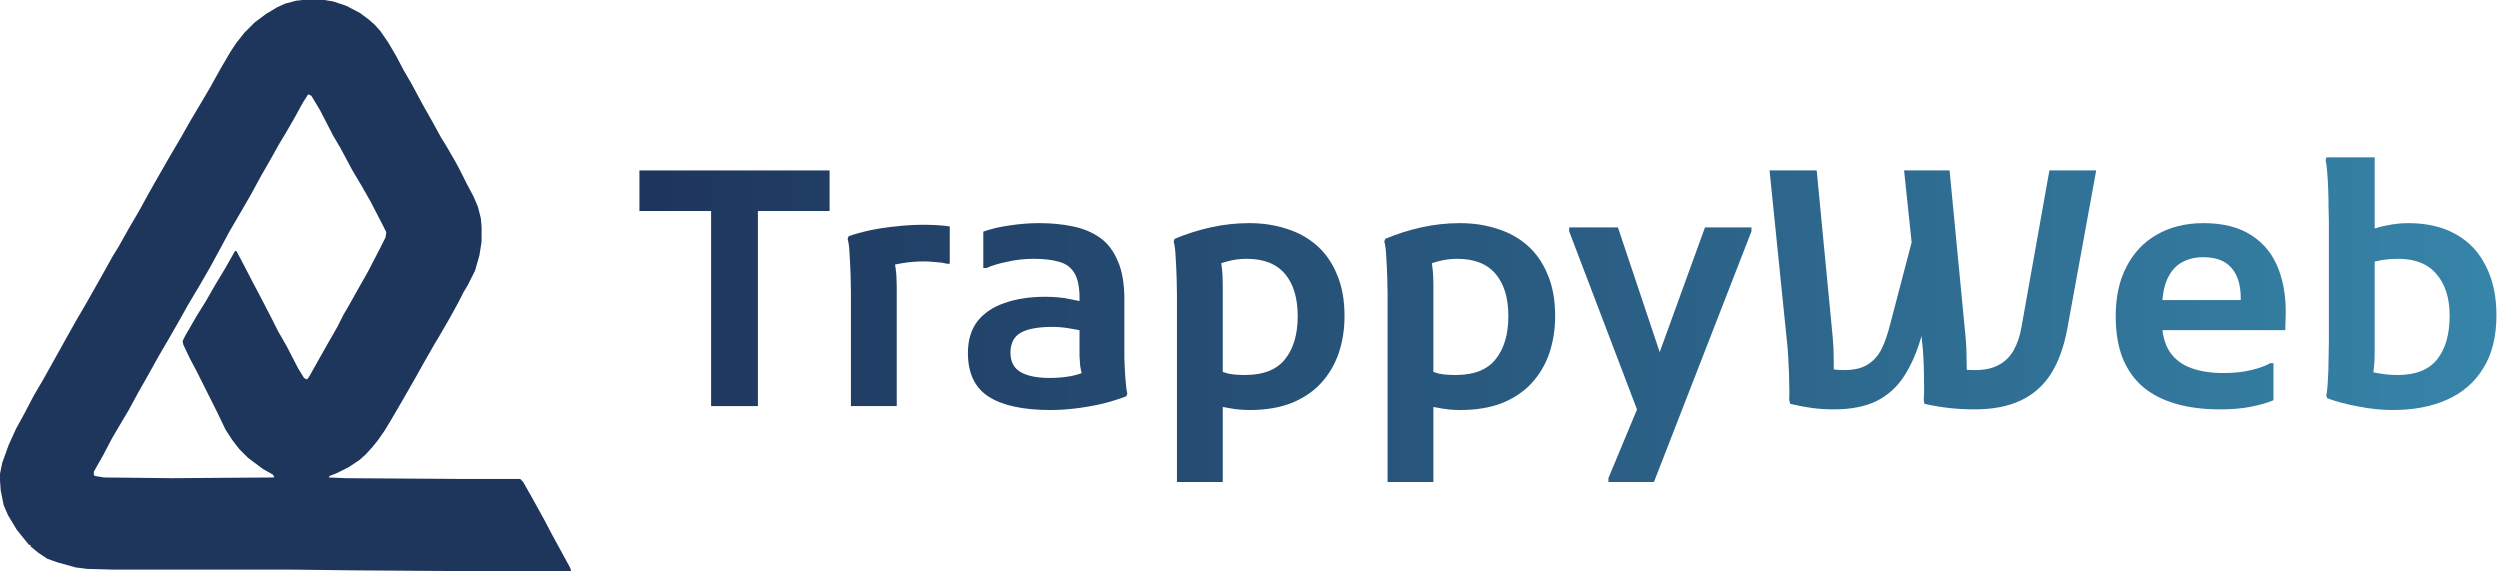
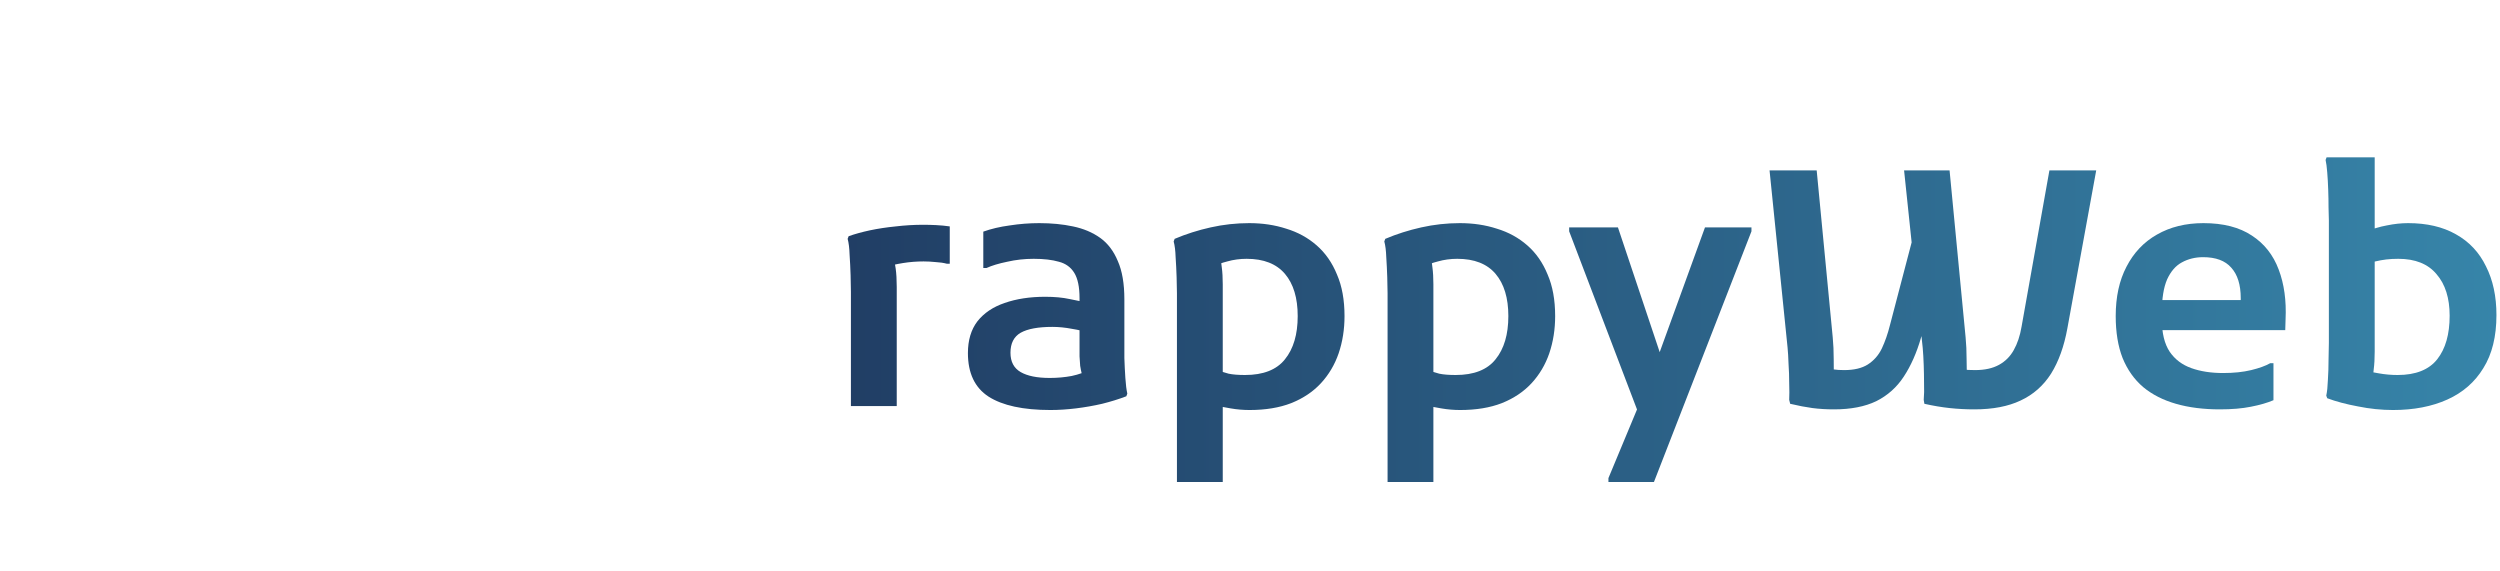
<svg xmlns="http://www.w3.org/2000/svg" width="197" height="45" viewBox="0 0 197 45" fill="none">
  <path d="M188.57 32.309C187.659 32.309 186.739 32.215 185.81 32.026C184.882 31.854 184.074 31.639 183.386 31.381L183.309 31.175C183.377 30.865 183.42 30.453 183.438 29.937C183.472 29.421 183.489 28.896 183.489 28.363C183.506 27.813 183.515 27.366 183.515 27.022V17.377C183.515 17.119 183.506 16.775 183.489 16.345C183.489 15.898 183.481 15.434 183.463 14.952C183.446 14.454 183.42 13.998 183.386 13.585C183.352 13.155 183.309 12.829 183.257 12.605L183.334 12.399H187.126V27.719C187.126 28.252 187.1 28.716 187.048 29.111C187.014 29.49 186.98 29.816 186.945 30.091L186.326 29.215C186.619 29.266 186.997 29.335 187.461 29.421C187.942 29.507 188.432 29.55 188.931 29.55C190.358 29.55 191.398 29.137 192.052 28.312C192.705 27.487 193.032 26.343 193.032 24.882C193.032 23.489 192.688 22.397 192 21.606C191.33 20.798 190.324 20.394 188.983 20.394C188.639 20.394 188.321 20.411 188.028 20.446C187.753 20.48 187.47 20.532 187.177 20.6C186.902 20.669 186.61 20.764 186.3 20.884V18.305C186.919 18.047 187.513 17.866 188.08 17.763C188.665 17.643 189.223 17.583 189.756 17.583C191.235 17.583 192.49 17.875 193.522 18.46C194.571 19.044 195.362 19.887 195.895 20.987C196.445 22.07 196.72 23.351 196.72 24.83C196.72 26.515 196.376 27.908 195.688 29.008C195.018 30.109 194.072 30.934 192.851 31.484C191.631 32.034 190.203 32.309 188.57 32.309Z" fill="url(#paint0_linear_458_2835)" />
  <path d="M174.919 32.258C173.63 32.258 172.478 32.112 171.463 31.819C170.449 31.527 169.589 31.089 168.884 30.504C168.179 29.902 167.638 29.137 167.259 28.209C166.898 27.28 166.718 26.18 166.718 24.907C166.718 23.394 167.001 22.096 167.569 21.013C168.136 19.913 168.936 19.07 169.967 18.485C171.016 17.884 172.237 17.583 173.63 17.583C175.194 17.583 176.467 17.91 177.447 18.563C178.427 19.199 179.132 20.093 179.562 21.245C179.992 22.38 180.172 23.687 180.103 25.165L180.078 26.016H169.039V23.644H176.57V23.489C176.57 22.44 176.321 21.641 175.822 21.09C175.341 20.54 174.601 20.265 173.604 20.265C172.985 20.265 172.426 20.403 171.928 20.678C171.446 20.936 171.059 21.383 170.767 22.019C170.492 22.655 170.354 23.523 170.354 24.624V25.165C170.354 26.249 170.561 27.1 170.973 27.719C171.386 28.32 171.953 28.75 172.676 29.008C173.398 29.266 174.232 29.395 175.177 29.395C176.02 29.395 176.759 29.318 177.395 29.163C178.031 29.008 178.53 28.828 178.891 28.621H179.149V31.536C178.668 31.742 178.074 31.914 177.369 32.051C176.682 32.189 175.865 32.258 174.919 32.258Z" fill="url(#paint1_linear_458_2835)" />
  <path d="M155.587 32.258C154.916 32.258 154.263 32.224 153.626 32.155C152.99 32.086 152.328 31.974 151.641 31.819L151.589 31.51C151.623 31.114 151.632 30.685 151.615 30.22C151.615 29.739 151.606 29.258 151.589 28.776C151.572 28.277 151.546 27.83 151.512 27.435L150.042 13.43H153.626L154.89 26.584C154.942 27.117 154.968 27.693 154.968 28.312C154.985 28.914 154.985 29.438 154.968 29.885L153.807 28.931C154.117 29 154.4 29.06 154.658 29.111C154.916 29.146 155.243 29.163 155.638 29.163C156.395 29.163 157.022 29.025 157.521 28.75C158.02 28.475 158.406 28.088 158.682 27.59C158.974 27.074 159.18 26.455 159.301 25.733L161.493 13.43H165.181L162.911 25.862C162.653 27.289 162.223 28.484 161.622 29.447C161.02 30.392 160.22 31.097 159.223 31.561C158.243 32.026 157.031 32.258 155.587 32.258ZM144.522 32.258C143.92 32.258 143.353 32.224 142.82 32.155C142.304 32.086 141.72 31.974 141.066 31.819L140.989 31.51C141.006 31.149 141.006 30.71 140.989 30.195C140.989 29.679 140.972 29.172 140.937 28.673C140.92 28.157 140.894 27.727 140.86 27.383L139.441 13.43H143.155L144.419 26.584C144.471 27.117 144.496 27.693 144.496 28.312C144.496 28.914 144.505 29.438 144.522 29.885L143.774 28.957C144.032 29.008 144.273 29.06 144.496 29.111C144.72 29.146 144.995 29.163 145.322 29.163C146.096 29.163 146.714 29.017 147.179 28.724C147.66 28.415 148.03 27.994 148.288 27.461C148.546 26.91 148.761 26.292 148.933 25.604L151.176 17.041L151.95 24.624L151.383 26.584C151.039 27.787 150.583 28.819 150.016 29.679C149.466 30.521 148.743 31.166 147.849 31.613C146.955 32.043 145.846 32.258 144.522 32.258Z" fill="url(#paint2_linear_458_2835)" />
  <path d="M126.745 37.983V37.674L130.149 29.498L134.353 17.918H138.015V18.228L130.33 37.983H126.745ZM129.298 33.057L123.65 18.228V17.918H127.493L131.258 29.163L129.298 33.057Z" fill="url(#paint3_linear_458_2835)" />
  <path d="M109.341 37.983V23.102C109.341 22.775 109.332 22.354 109.315 21.838C109.298 21.305 109.272 20.781 109.238 20.265C109.22 19.749 109.169 19.337 109.083 19.027L109.16 18.821C110.054 18.442 111 18.142 111.997 17.918C112.994 17.695 114.009 17.583 115.04 17.583C116.089 17.583 117.061 17.729 117.955 18.021C118.866 18.296 119.666 18.735 120.353 19.337C121.041 19.938 121.574 20.703 121.952 21.632C122.348 22.543 122.546 23.635 122.546 24.907C122.546 25.956 122.391 26.936 122.081 27.848C121.772 28.742 121.308 29.524 120.689 30.195C120.07 30.865 119.287 31.39 118.342 31.768C117.413 32.129 116.321 32.309 115.066 32.309C114.568 32.309 114.069 32.267 113.57 32.181C113.072 32.094 112.694 32.026 112.436 31.974L112.642 29.189C112.831 29.275 113.089 29.361 113.416 29.447C113.742 29.515 114.172 29.55 114.705 29.55C116.15 29.55 117.198 29.137 117.852 28.312C118.522 27.486 118.858 26.352 118.858 24.907C118.858 23.48 118.522 22.371 117.852 21.58C117.181 20.79 116.175 20.394 114.834 20.394C114.301 20.394 113.794 20.463 113.312 20.6C112.831 20.721 112.487 20.858 112.281 21.013L112.616 20.084C112.754 20.342 112.84 20.669 112.874 21.065C112.926 21.443 112.951 21.89 112.951 22.406V37.983H109.341Z" fill="url(#paint4_linear_458_2835)" />
  <path d="M92.743 37.983V23.102C92.743 22.775 92.734 22.354 92.717 21.838C92.7 21.305 92.674 20.781 92.639 20.265C92.622 19.749 92.571 19.337 92.485 19.027L92.562 18.821C93.456 18.442 94.402 18.142 95.399 17.918C96.396 17.695 97.411 17.583 98.442 17.583C99.491 17.583 100.463 17.729 101.357 18.021C102.268 18.296 103.068 18.735 103.755 19.337C104.443 19.938 104.976 20.703 105.354 21.632C105.75 22.543 105.948 23.635 105.948 24.907C105.948 25.956 105.793 26.936 105.483 27.848C105.174 28.742 104.71 29.524 104.091 30.195C103.472 30.865 102.689 31.39 101.744 31.768C100.815 32.129 99.723 32.309 98.468 32.309C97.969 32.309 97.471 32.267 96.972 32.181C96.474 32.094 96.095 32.026 95.838 31.974L96.044 29.189C96.233 29.275 96.491 29.361 96.817 29.447C97.144 29.515 97.574 29.55 98.107 29.55C99.551 29.55 100.6 29.137 101.254 28.312C101.924 27.486 102.259 26.352 102.259 24.907C102.259 23.48 101.924 22.371 101.254 21.58C100.583 20.79 99.577 20.394 98.236 20.394C97.703 20.394 97.196 20.463 96.714 20.6C96.233 20.721 95.889 20.858 95.683 21.013L96.018 20.084C96.156 20.342 96.242 20.669 96.276 21.065C96.328 21.443 96.353 21.89 96.353 22.406V37.983H92.743Z" fill="url(#paint5_linear_458_2835)" />
  <path d="M82.772 32.309C80.622 32.309 78.998 31.957 77.897 31.252C76.814 30.547 76.272 29.404 76.272 27.822C76.272 26.807 76.522 25.973 77.02 25.32C77.536 24.667 78.249 24.185 79.161 23.876C80.089 23.549 81.155 23.386 82.359 23.386C83.098 23.386 83.743 23.446 84.293 23.566C84.843 23.669 85.342 23.781 85.789 23.902V26.223C85.445 26.102 85.007 25.999 84.474 25.913C83.941 25.81 83.425 25.759 82.926 25.759C81.809 25.759 80.975 25.913 80.425 26.223C79.892 26.532 79.625 27.057 79.625 27.796C79.625 28.501 79.892 29.008 80.425 29.318C80.958 29.627 81.723 29.782 82.72 29.782C83.322 29.782 83.898 29.73 84.448 29.627C85.015 29.507 85.514 29.326 85.944 29.086L85.428 30.091C85.359 29.885 85.299 29.679 85.248 29.472C85.196 29.266 85.153 29.051 85.118 28.828C85.101 28.604 85.084 28.355 85.067 28.08C85.067 27.787 85.067 27.435 85.067 27.022V23.489C85.067 22.612 84.929 21.95 84.654 21.503C84.379 21.056 83.975 20.764 83.442 20.626C82.909 20.471 82.247 20.394 81.456 20.394C80.734 20.394 80.038 20.471 79.367 20.626C78.697 20.764 78.155 20.927 77.742 21.116H77.484V18.253C78.103 18.03 78.8 17.866 79.573 17.763C80.347 17.643 81.121 17.583 81.895 17.583C82.858 17.583 83.743 17.669 84.551 17.841C85.376 18.013 86.09 18.314 86.692 18.743C87.294 19.173 87.758 19.784 88.085 20.575C88.428 21.348 88.6 22.354 88.6 23.592V26.842C88.6 27.203 88.6 27.659 88.6 28.209C88.618 28.742 88.643 29.266 88.678 29.782C88.712 30.298 88.764 30.71 88.832 31.02L88.755 31.226C88.171 31.45 87.534 31.648 86.847 31.819C86.176 31.974 85.488 32.094 84.783 32.181C84.078 32.267 83.408 32.309 82.772 32.309Z" fill="url(#paint6_linear_458_2835)" />
  <path d="M67.052 32V22.999C67.052 22.655 67.044 22.217 67.027 21.684C67.009 21.133 66.984 20.6 66.949 20.085C66.932 19.552 66.88 19.13 66.794 18.821L66.872 18.614C67.353 18.442 67.912 18.288 68.548 18.15C69.202 18.013 69.881 17.91 70.586 17.841C71.308 17.755 72.03 17.712 72.752 17.712C73.062 17.712 73.397 17.72 73.758 17.738C74.119 17.755 74.48 17.789 74.841 17.841V20.781H74.609C74.351 20.712 74.059 20.669 73.732 20.652C73.406 20.618 73.087 20.6 72.778 20.6C72.228 20.6 71.686 20.643 71.153 20.729C70.62 20.815 70.165 20.919 69.786 21.039L70.328 20.213C70.551 20.678 70.663 21.477 70.663 22.612V32H67.052Z" fill="url(#paint7_linear_458_2835)" />
-   <path d="M50.387 13.43H65.372V16.628H59.723V32H56.035V16.628H50.387V13.43Z" fill="url(#paint8_linear_458_2835)" />
-   <path fill-rule="evenodd" clip-rule="evenodd" d="M25.567 0H23.847L23.331 0.057L22.471 0.286L21.841 0.572L20.981 1.086L20.064 1.773L19.261 2.573L18.631 3.374L18.172 4.06L17.369 5.432L16.51 6.976L15.936 7.948L15.019 9.492L14.274 10.807L13.299 12.465L12.382 14.066L11.637 15.381L10.949 16.639L10.146 18.011L9.344 19.441L8.885 20.184L8.025 21.728L7.28 23.043L6.764 23.958L5.962 25.33L5.159 26.76L3.439 29.848L2.637 31.22L1.949 32.535L1.261 33.793L0.688 35.051L0.172 36.48L0 37.338V37.853L0.057 38.653L0.287 39.797L0.631 40.597L1.318 41.741L1.777 42.313L2.293 42.941H2.408V43.056L3.038 43.571L3.726 44.028L4.529 44.314L5.962 44.714L6.879 44.828L9 44.886H23.102L27.688 44.943L36.057 45H45L44.943 44.771L44.197 43.399L43.51 42.141L42.879 40.94L41.962 39.282L41.217 37.967L40.987 37.738H36L27.287 37.681L25.911 37.624L25.968 37.51L26.541 37.281L27.459 36.823L28.319 36.252L28.834 35.794L29.35 35.222L29.809 34.651L30.325 33.907L30.841 33.05L31.643 31.677L32.79 29.676L33.363 28.647L34.28 27.046L34.624 26.474L35.484 24.987L36.172 23.729L36.516 23.043L36.86 22.471L37.433 21.328L37.777 20.127L37.949 19.041V17.897L37.892 17.211L37.662 16.296L37.319 15.496L36.745 14.409L36.172 13.266L35.828 12.637L35.197 11.55L34.739 10.807L34.051 9.549L33.306 8.234L32.446 6.633L31.815 5.546L31.242 4.46L30.611 3.374L29.981 2.459L29.522 1.944L29.064 1.544L28.376 1.029L27.287 0.457L26.255 0.114L25.567 0ZM24.535 7.548L24.306 7.433L24.248 7.49L23.847 8.119L23.159 9.377L22.529 10.464L22.013 11.322L21.21 12.751L20.522 13.952L19.777 15.324L18.917 16.811L18.115 18.183L17.312 19.67L16.567 21.042L15.707 22.529L14.79 24.072L13.987 25.502L13.299 26.703L12.497 28.075L11.637 29.619L10.892 30.934L10.146 32.306L9.401 33.564L8.828 34.536L8.14 35.851L7.395 37.166V37.452L7.51 37.51L8.197 37.624L13.586 37.681L21.554 37.624L21.611 37.567L21.497 37.395L20.694 36.938L19.548 36.08L18.86 35.394L18.287 34.651L17.771 33.85L17.14 32.535L15.535 29.333L14.962 28.247L14.446 27.16L14.389 26.874L14.618 26.417L15.478 24.93L16.223 23.729L16.911 22.529L17.771 21.099L18.516 19.784H18.631L19.089 20.642L19.949 22.3L20.522 23.386L21.439 25.159L21.898 26.074L22.586 27.274L23.503 29.047L23.962 29.79L24.191 29.905L24.363 29.676L25.166 28.247L25.911 26.931L26.599 25.731L27.057 24.816L27.459 24.13L28.261 22.7L29.006 21.385L29.924 19.613L30.382 18.698L30.439 18.297L30.096 17.611L29.178 15.839L28.491 14.638L27.745 13.38L26.828 11.665L26.255 10.693L25.223 8.691L24.535 7.548Z" fill="#1E355C" />
  <defs>
    <linearGradient id="paint0_linear_458_2835" x1="50" y1="22.5" x2="218" y2="22.5" gradientUnits="userSpaceOnUse">
      <stop stop-color="#1E355C" />
      <stop offset="1" stop-color="#3A90B4" />
    </linearGradient>
    <linearGradient id="paint1_linear_458_2835" x1="50" y1="22.5" x2="218" y2="22.5" gradientUnits="userSpaceOnUse">
      <stop stop-color="#1E355C" />
      <stop offset="1" stop-color="#3A90B4" />
    </linearGradient>
    <linearGradient id="paint2_linear_458_2835" x1="50" y1="22.5" x2="218" y2="22.5" gradientUnits="userSpaceOnUse">
      <stop stop-color="#1E355C" />
      <stop offset="1" stop-color="#3A90B4" />
    </linearGradient>
    <linearGradient id="paint3_linear_458_2835" x1="50" y1="22.5" x2="218" y2="22.5" gradientUnits="userSpaceOnUse">
      <stop stop-color="#1E355C" />
      <stop offset="1" stop-color="#3A90B4" />
    </linearGradient>
    <linearGradient id="paint4_linear_458_2835" x1="50" y1="22.5" x2="218" y2="22.5" gradientUnits="userSpaceOnUse">
      <stop stop-color="#1E355C" />
      <stop offset="1" stop-color="#3A90B4" />
    </linearGradient>
    <linearGradient id="paint5_linear_458_2835" x1="50" y1="22.5" x2="218" y2="22.5" gradientUnits="userSpaceOnUse">
      <stop stop-color="#1E355C" />
      <stop offset="1" stop-color="#3A90B4" />
    </linearGradient>
    <linearGradient id="paint6_linear_458_2835" x1="50" y1="22.5" x2="218" y2="22.5" gradientUnits="userSpaceOnUse">
      <stop stop-color="#1E355C" />
      <stop offset="1" stop-color="#3A90B4" />
    </linearGradient>
    <linearGradient id="paint7_linear_458_2835" x1="50" y1="22.5" x2="218" y2="22.5" gradientUnits="userSpaceOnUse">
      <stop stop-color="#1E355C" />
      <stop offset="1" stop-color="#3A90B4" />
    </linearGradient>
    <linearGradient id="paint8_linear_458_2835" x1="50" y1="22.5" x2="218" y2="22.5" gradientUnits="userSpaceOnUse">
      <stop stop-color="#1E355C" />
      <stop offset="1" stop-color="#3A90B4" />
    </linearGradient>
  </defs>
</svg>